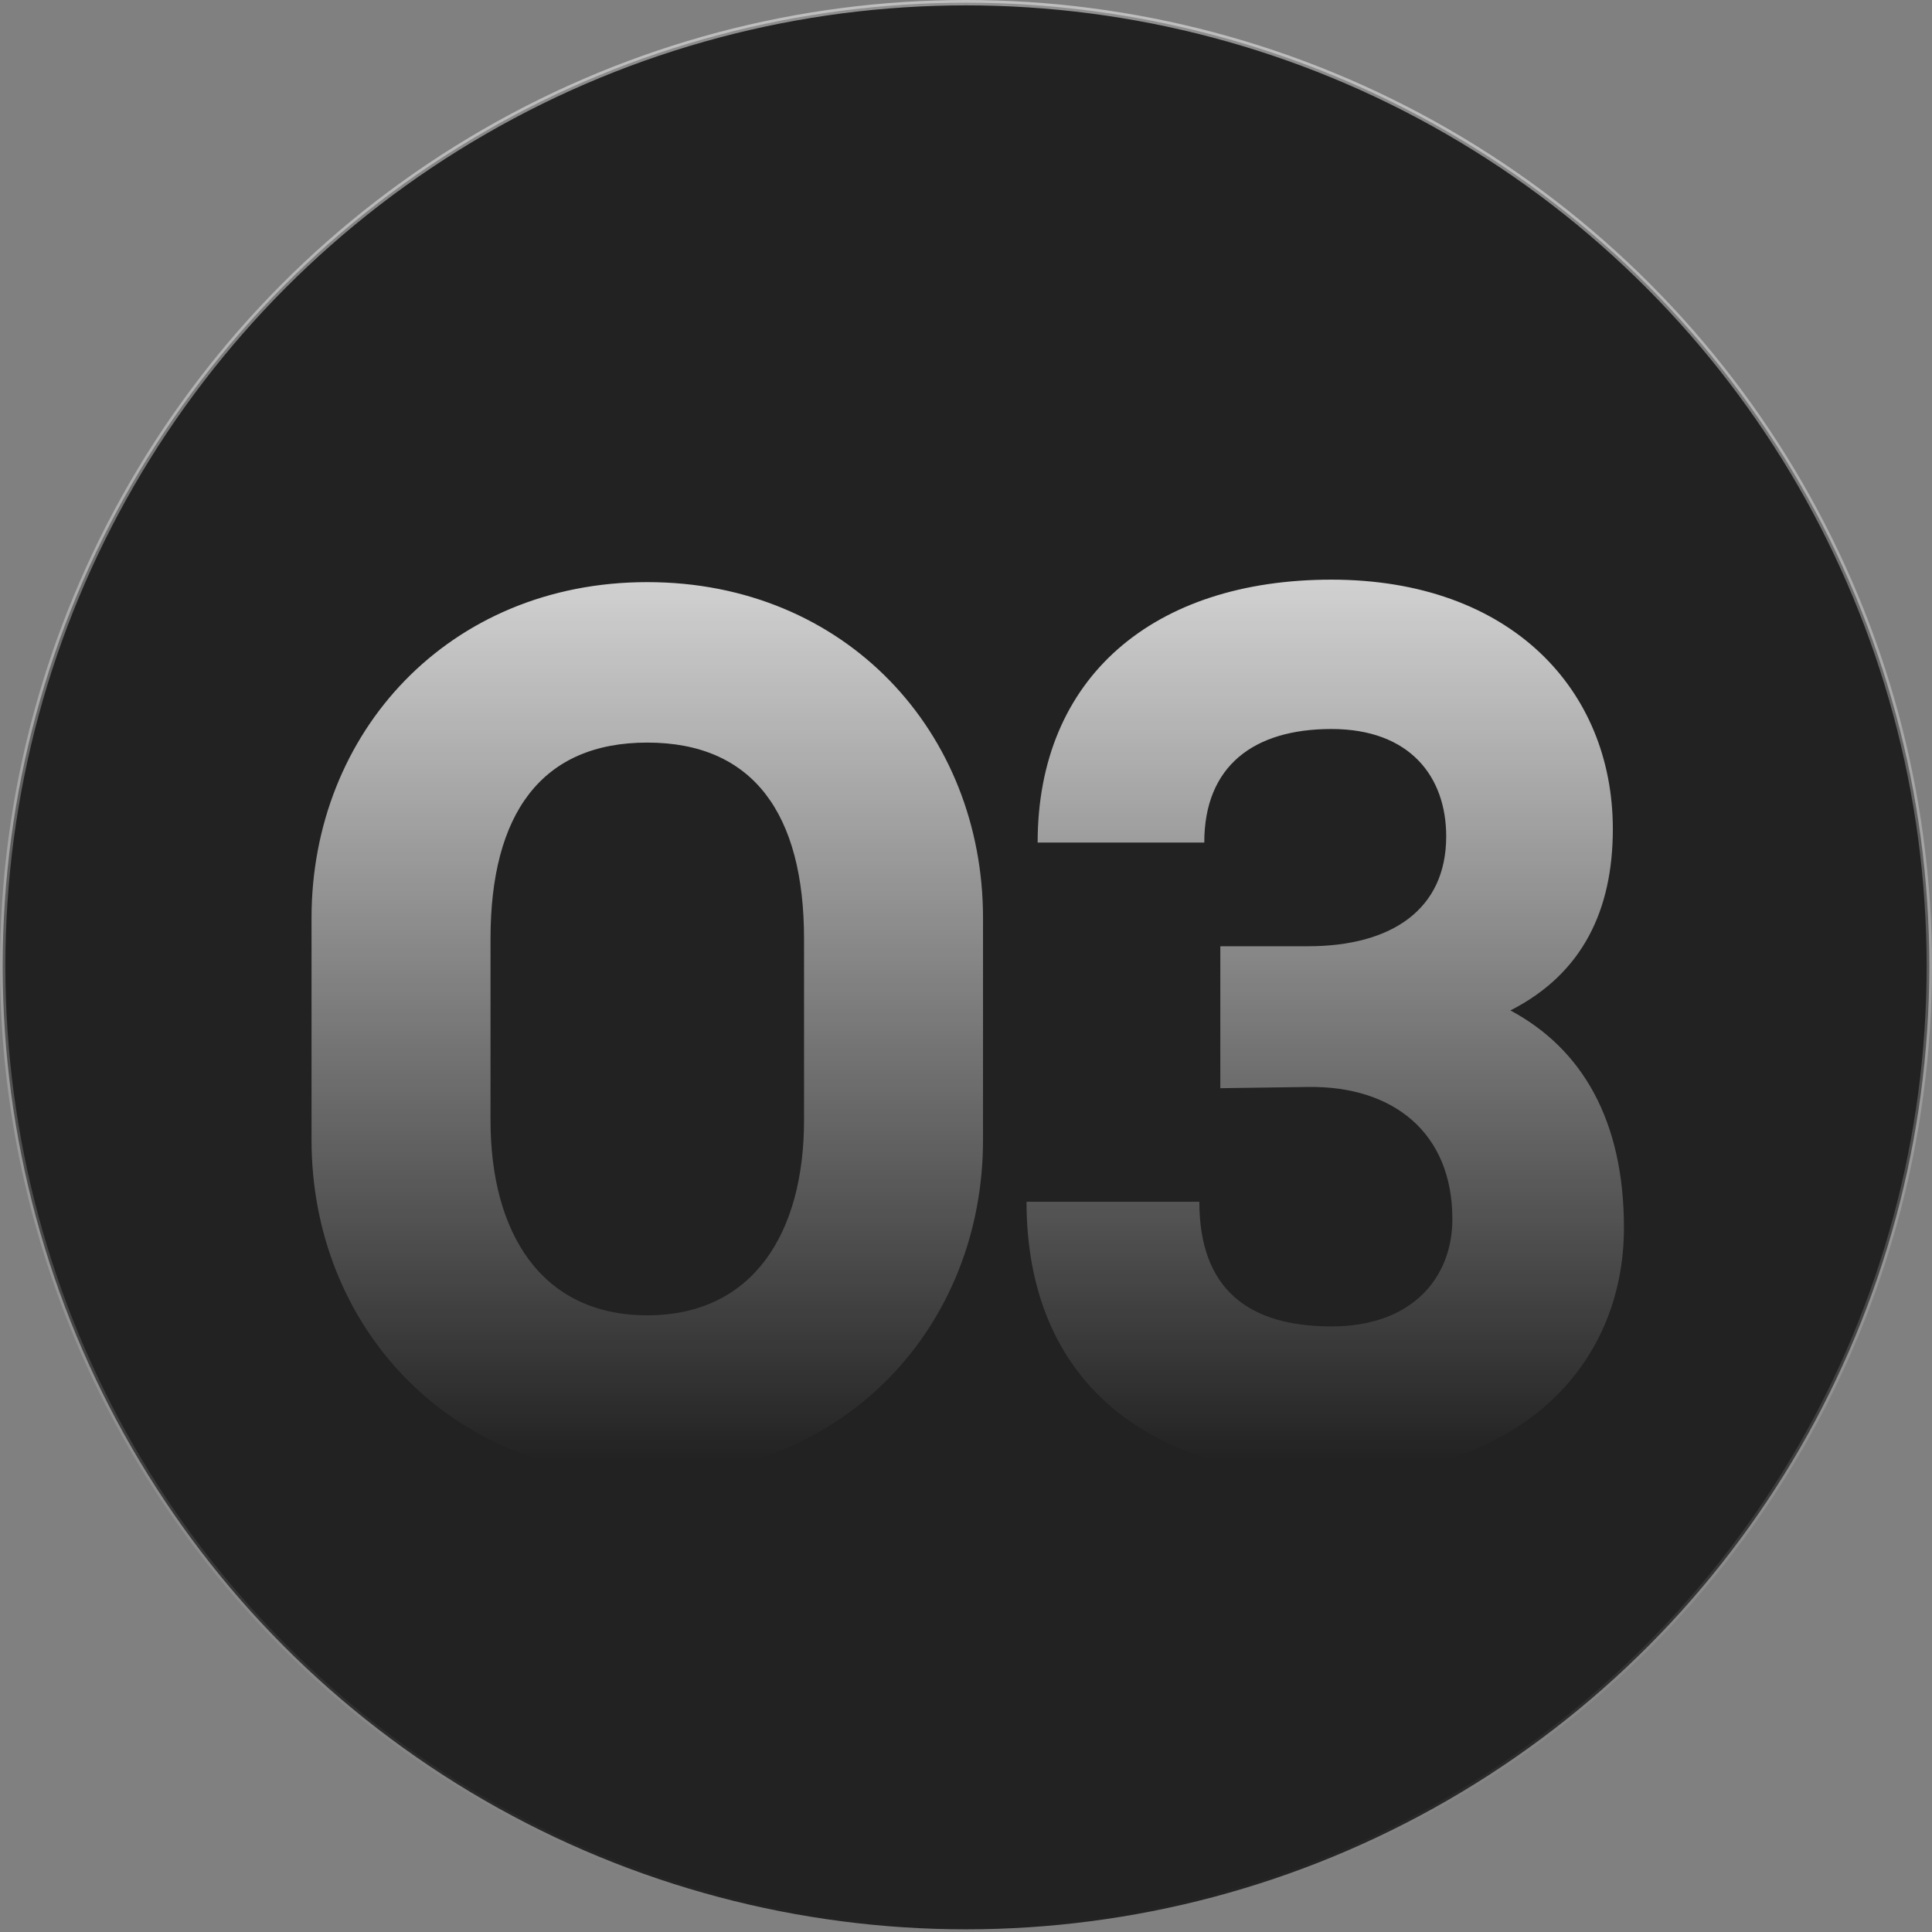
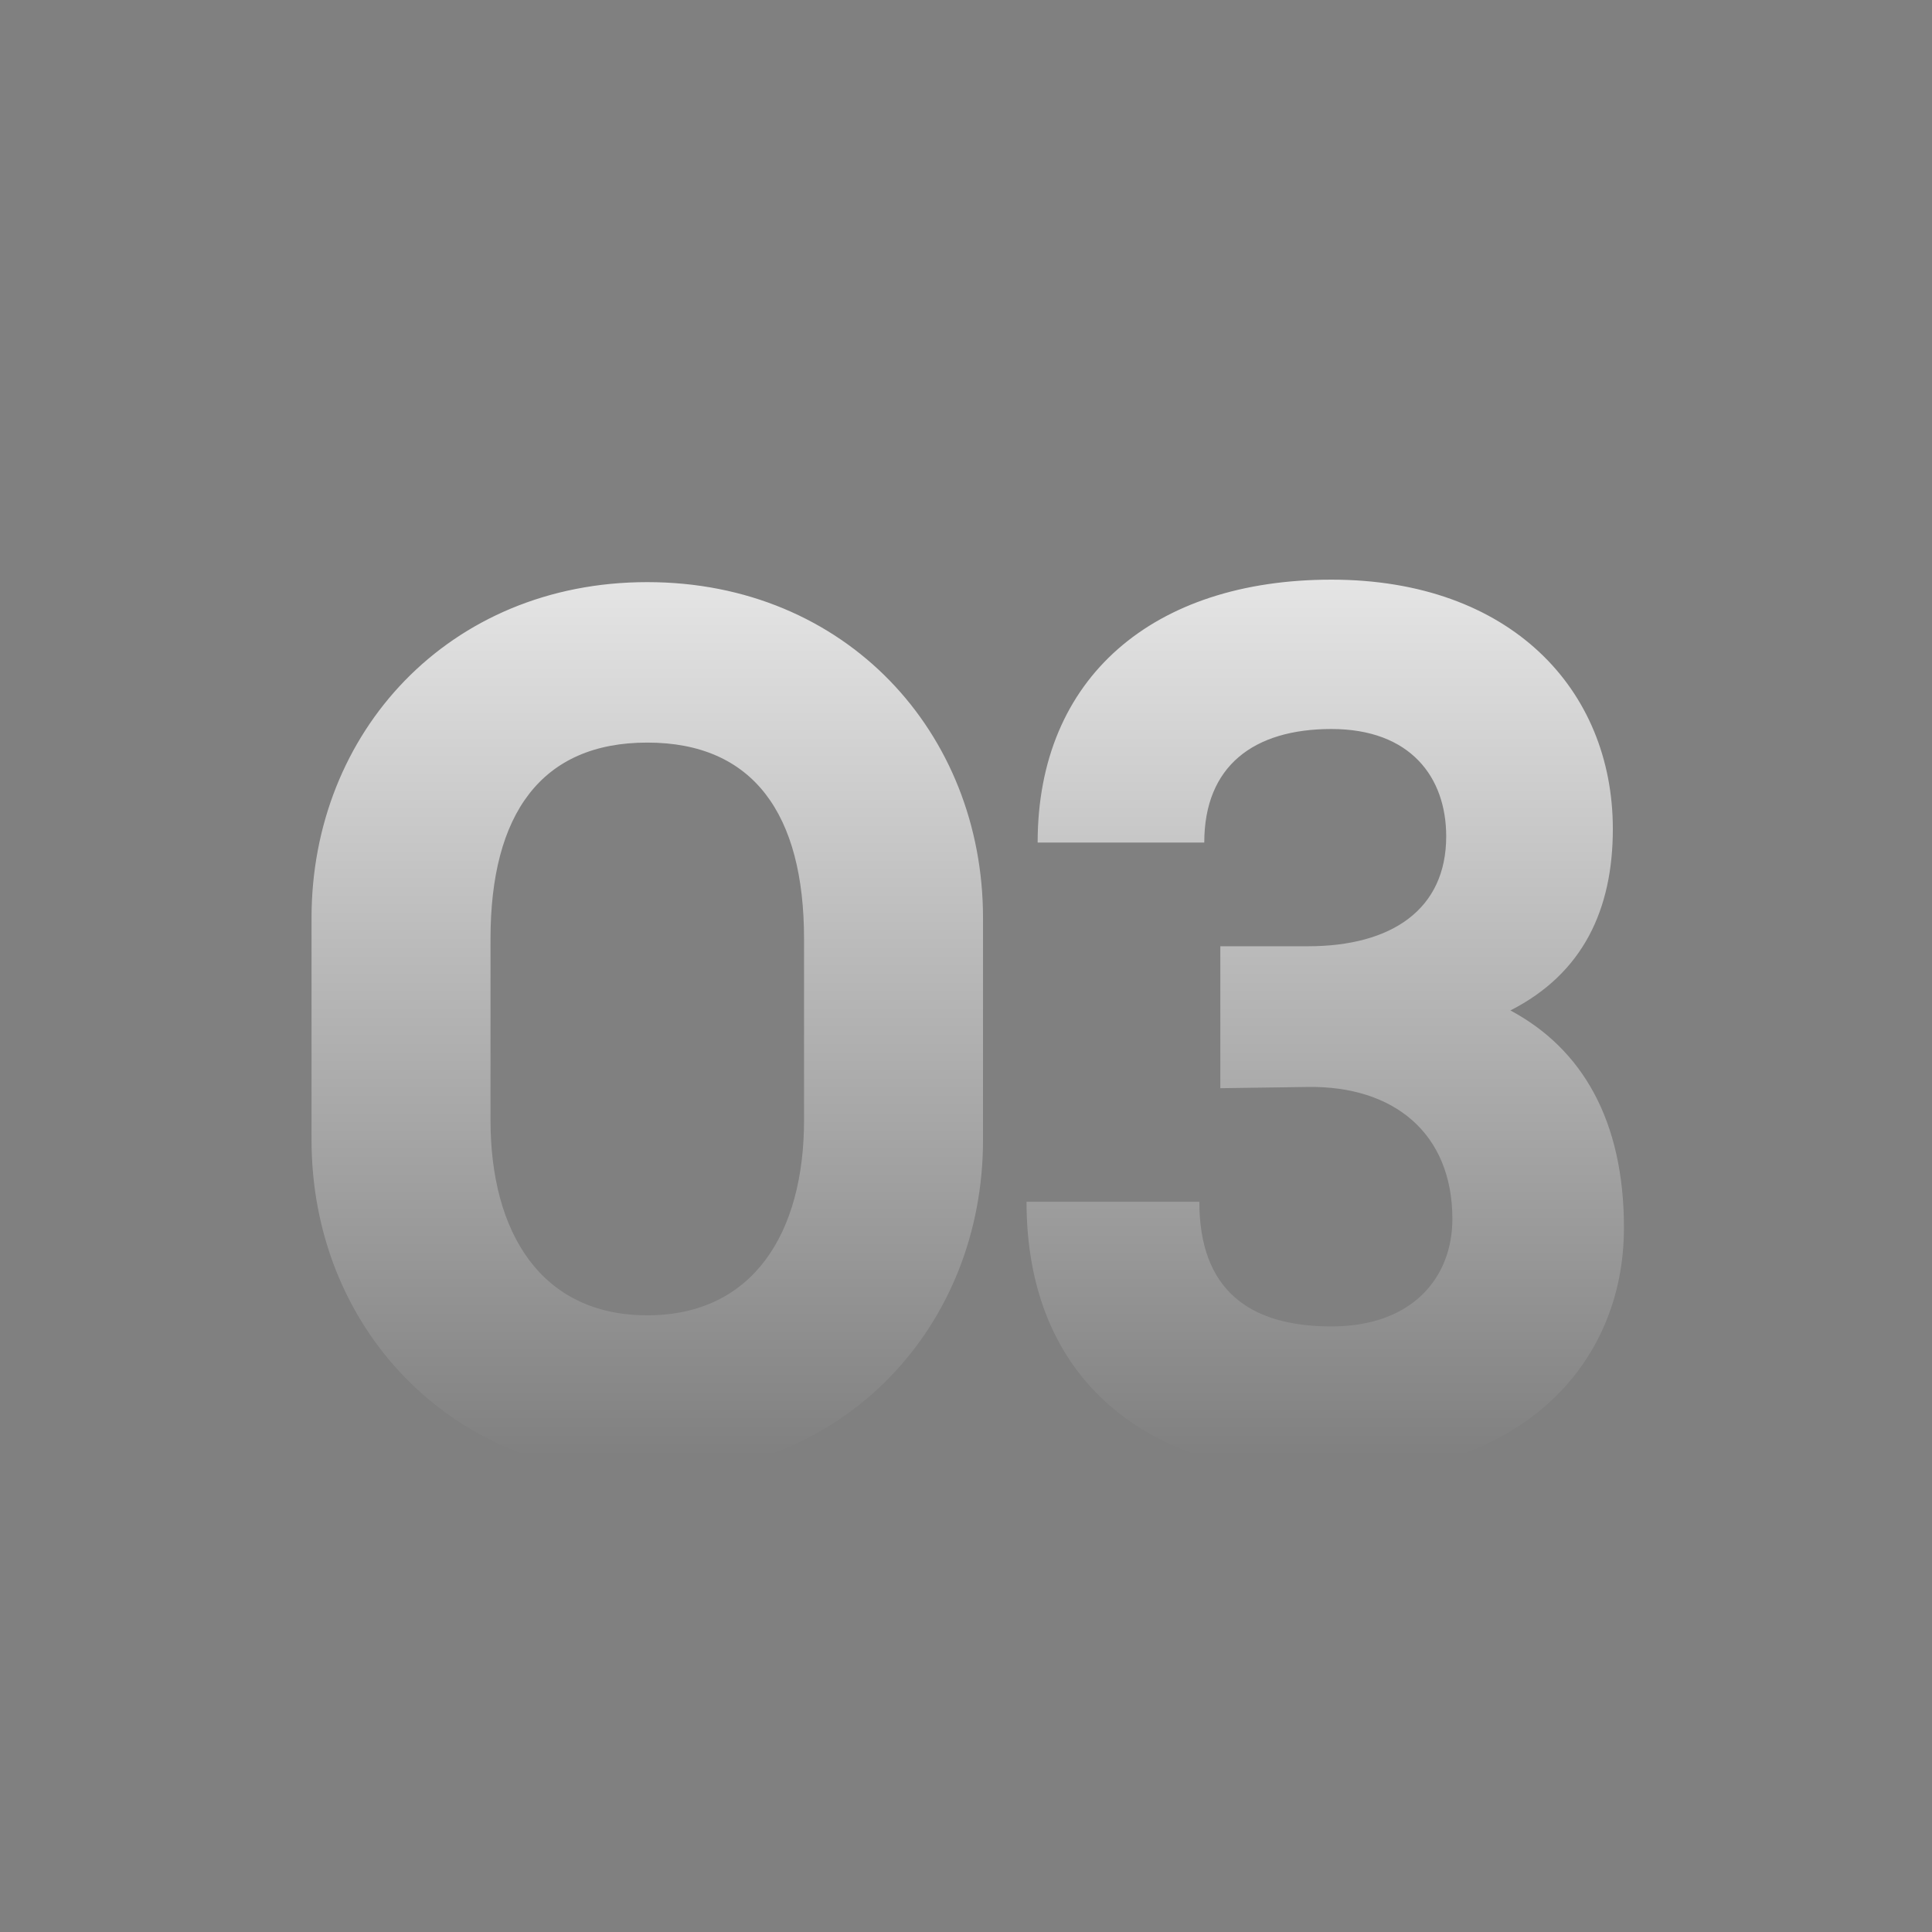
<svg xmlns="http://www.w3.org/2000/svg" width="360" height="360" viewBox="0 0 360 360" fill="none">
  <rect x="0" y="0" width="360" height="360" fill="#808080" stroke="none" />
-   <circle cx="180" cy="180" r="179.5" fill="#222222" stroke="url(#paint0_linear_222_95)" />
  <path d="M120.61 274.99C83.58 274.99 58.05 246.93 58.05 212.43V171.03C58.05 136.53 83.58 108.47 120.61 108.47C157.64 108.47 183.17 136.53 183.17 171.03V212.43C183.17 246.93 157.64 274.99 120.61 274.99ZM91.4 208.75C91.4 229.68 100.83 245.09 120.61 245.09C140.39 245.09 149.82 229.68 149.82 208.75V174.94C149.82 151.71 140.39 138.37 120.61 138.37C100.83 138.37 91.4 151.71 91.4 174.94V208.75ZM248.089 274.99C213.589 274.99 191.279 257.05 191.279 223.93H223.479C223.479 240.26 232.679 247.16 248.089 247.16C263.269 247.16 270.629 237.96 270.629 227.15C270.629 211.05 259.589 202.31 243.719 202.54L227.389 202.77V176.32H243.719C259.359 176.32 269.479 169.42 269.479 155.85C269.479 144.81 262.809 135.84 248.089 135.84C233.599 135.84 224.399 142.74 224.399 157H193.349C193.349 126.18 214.969 108.01 248.089 108.01C281.439 108.01 300.529 128.48 300.529 154.47C300.529 169.42 295.009 181.38 281.439 188.28C294.779 195.41 302.599 208.75 302.599 228.76C302.599 254.75 282.819 274.99 248.089 274.99Z" fill="url(#paint1_linear_222_95)" />
  <defs>
    <linearGradient id="paint0_linear_222_95" x1="180" y1="0" x2="180" y2="360" gradientUnits="userSpaceOnUse">
      <stop stop-color="white" stop-opacity="0.5" />
      <stop offset="1" stop-color="white" stop-opacity="0" />
    </linearGradient>
    <linearGradient id="paint1_linear_222_95" x1="180" y1="65" x2="180" y2="272" gradientUnits="userSpaceOnUse">
      <stop stop-color="white" />
      <stop offset="1" stop-color="white" stop-opacity="0" />
    </linearGradient>
  </defs>
</svg>